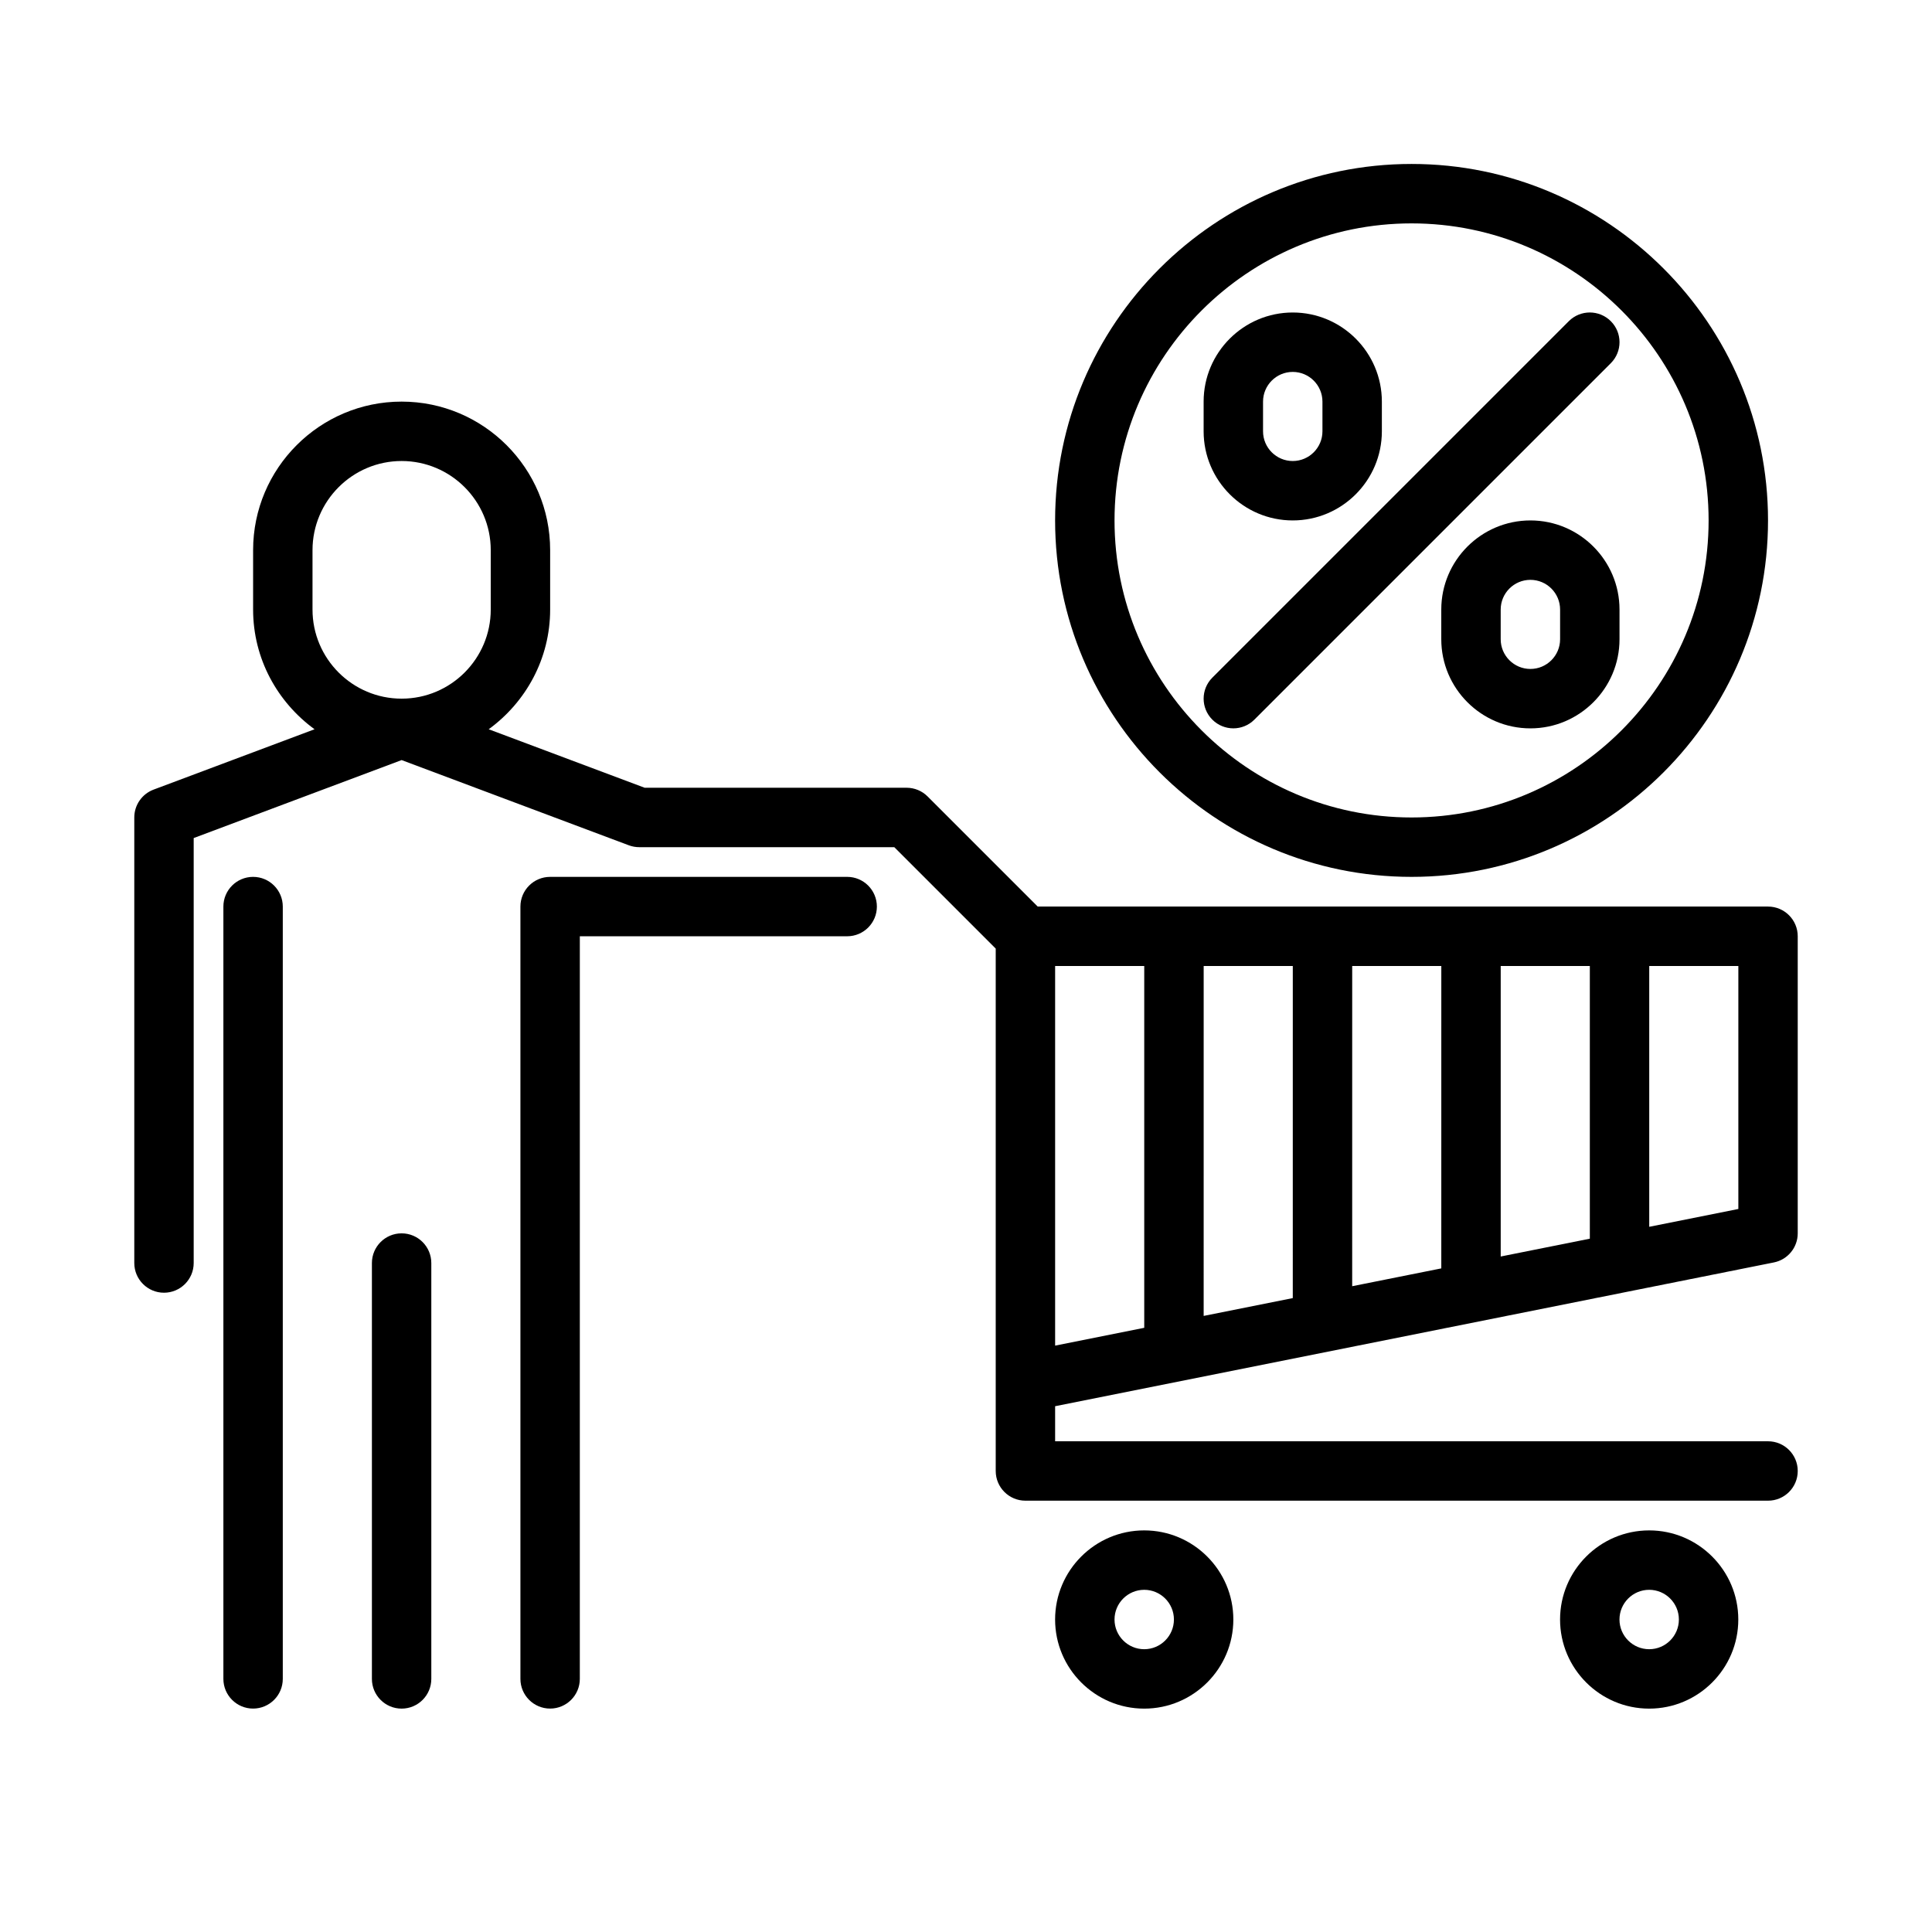
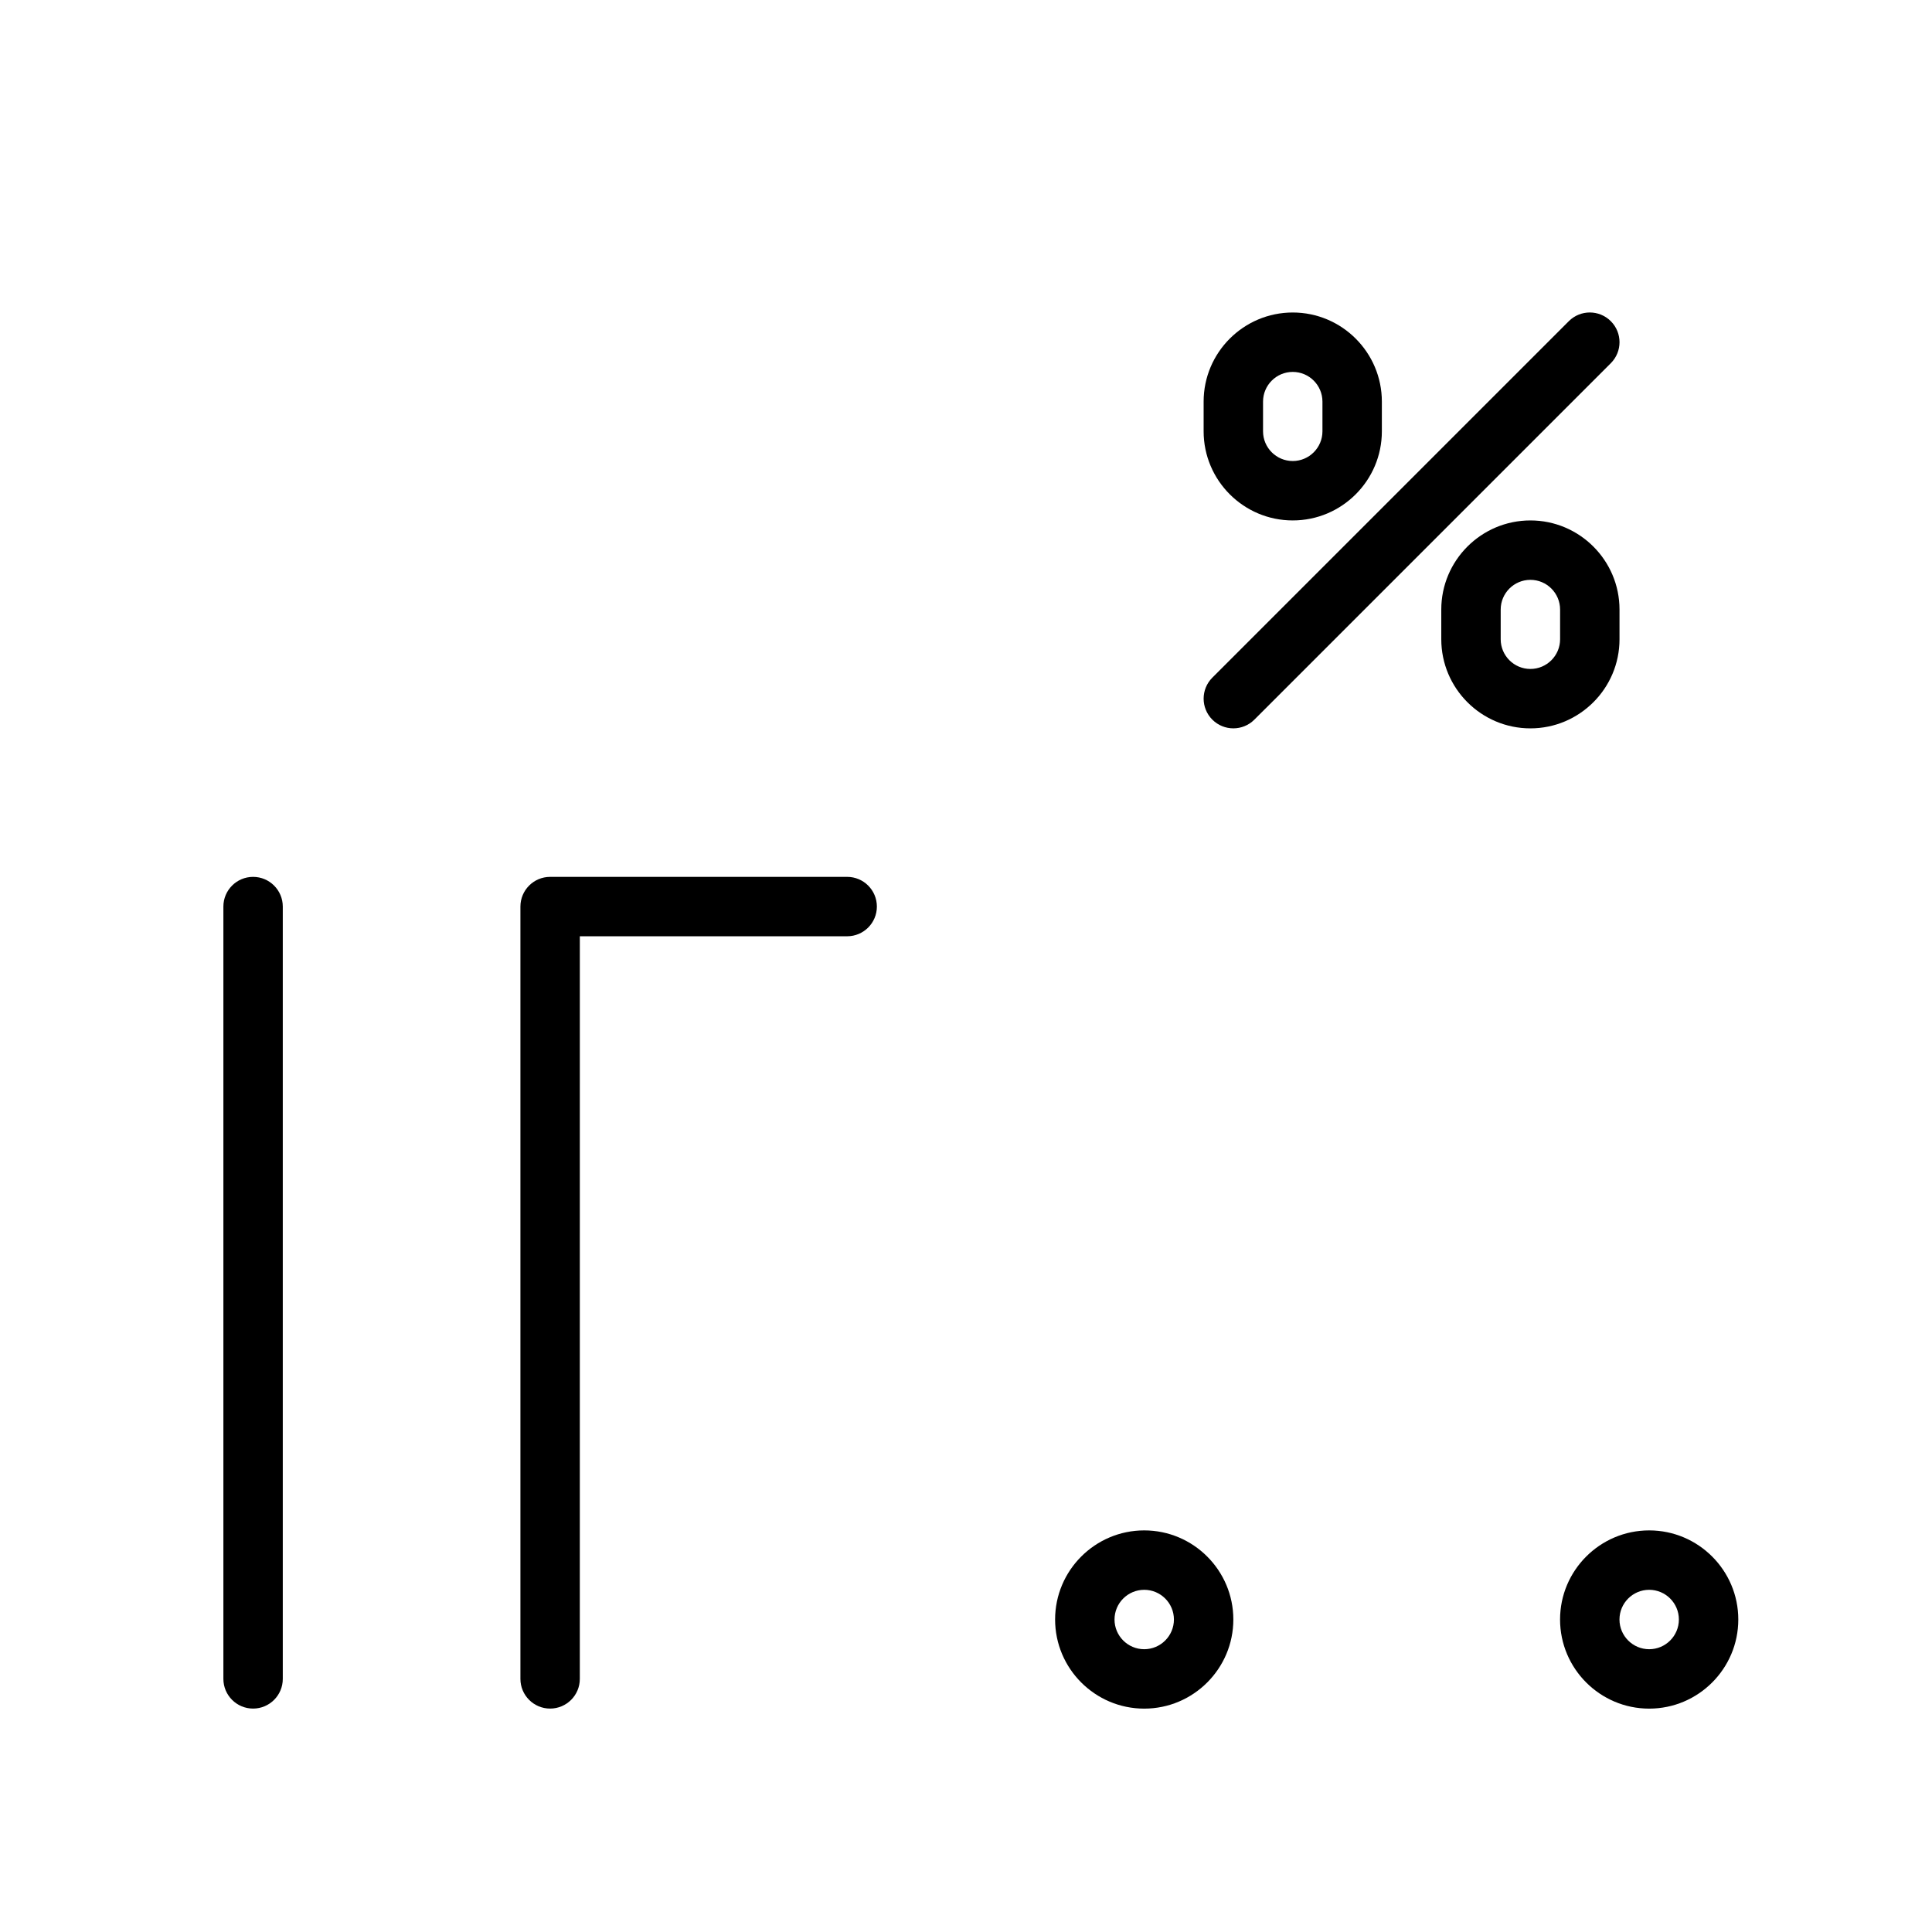
<svg xmlns="http://www.w3.org/2000/svg" fill="#000000" width="800px" height="800px" version="1.1" viewBox="144 144 512 512">
  <g>
    <path d="m368.51 376.38h-78.723c-4.344 0-7.871 3.527-7.871 7.871v204.67c0 4.344 3.527 7.871 7.871 7.871s7.871-3.527 7.871-7.871l0.004-196.8h70.848c4.344 0 7.871-3.527 7.871-7.871s-3.527-7.871-7.871-7.871z" />
-     <path d="m250.43 470.85c-4.344 0-7.871 3.527-7.871 7.871v110.21c0 4.344 3.527 7.871 7.871 7.871s7.871-3.527 7.871-7.871v-110.21c0-4.344-3.523-7.871-7.871-7.871z" />
    <path d="m211.07 376.38c-4.344 0-7.871 3.527-7.871 7.871v204.67c0 4.344 3.527 7.871 7.871 7.871s7.871-3.527 7.871-7.871v-204.67c0-4.344-3.527-7.871-7.871-7.871z" />
-     <path d="m614.09 478.56c3.676-0.734 6.328-3.961 6.328-7.715v-78.723c0-4.344-3.519-7.871-7.871-7.871h-193.54l-29.18-29.18c-1.473-1.48-3.481-2.309-5.566-2.309h-69.422l-41.328-15.5c9.824-7.164 16.285-18.672 16.285-31.73v-15.742c0-21.703-17.656-39.359-39.359-39.359-21.703 0-39.359 17.656-39.359 39.359v15.742c0 13.059 6.465 24.57 16.281 31.73l-42.66 15.996c-3.07 1.156-5.109 4.094-5.109 7.375v118.08c0 4.344 3.527 7.871 7.871 7.871s7.871-3.527 7.871-7.871v-112.62l55.105-20.664 60.215 22.586c0.879 0.328 1.816 0.496 2.762 0.496h67.586l26.879 26.875v138.44c0 4.344 3.519 7.871 7.871 7.871h196.8c4.352 0 7.871-3.527 7.871-7.871s-3.519-7.871-7.871-7.871l-188.93-0.004v-9.289zm-387.27-188.77c0-13.02 10.598-23.617 23.617-23.617 13.02 0 23.617 10.598 23.617 23.617v15.742c0 13.02-10.586 23.617-23.609 23.617h-0.016c-13.02 0-23.609-10.594-23.609-23.613zm196.8 110.21h23.617v95.883l-23.617 4.723zm102.34 80.137-23.617 4.723 0.004-84.859h23.617zm15.746-80.137h23.617v72.266l-23.617 4.723zm-55.105 88.008-23.617 4.723 0.004-92.73h23.617zm118.08-23.617-23.617 4.723v-69.113h23.617z" />
    <path d="m581.05 549.57c-13.02 0-23.617 10.598-23.617 23.617 0 13.02 10.598 23.617 23.617 23.617 13.02 0 23.617-10.598 23.617-23.617 0-13.02-10.598-23.617-23.617-23.617zm0 31.488c-4.344 0-7.871-3.535-7.871-7.871 0-4.336 3.527-7.871 7.871-7.871s7.871 3.535 7.871 7.871c0 4.336-3.523 7.871-7.871 7.871z" />
    <path d="m447.23 549.57c-13.02 0-23.617 10.598-23.617 23.617 0 13.02 10.598 23.617 23.617 23.617s23.617-10.598 23.617-23.617c0-13.02-10.598-23.617-23.617-23.617zm0 31.488c-4.344 0-7.871-3.535-7.871-7.871 0-4.336 3.527-7.871 7.871-7.871s7.871 3.535 7.871 7.871c0 4.336-3.527 7.871-7.871 7.871z" />
-     <path d="m518.08 376.38c52.09 0 94.465-42.375 94.465-94.465 0-52.09-42.375-94.465-94.465-94.465s-94.465 42.375-94.465 94.465c0 52.09 42.375 94.465 94.465 94.465zm0-173.18c43.406 0 78.719 35.312 78.719 78.719s-35.312 78.719-78.719 78.719-78.719-35.312-78.719-78.719 35.312-78.719 78.719-78.719z" />
    <path d="m486.59 281.92c13.02 0 23.617-10.598 23.617-23.617v-7.871c0-13.02-10.598-23.617-23.617-23.617-13.02 0-23.617 10.598-23.617 23.617v7.871c0.004 13.023 10.598 23.617 23.617 23.617zm-7.871-31.488c0-4.336 3.527-7.871 7.871-7.871s7.871 3.535 7.871 7.871v7.871c0 4.336-3.527 7.871-7.871 7.871s-7.871-3.535-7.871-7.871z" />
    <path d="m549.57 281.92c-13.02 0-23.617 10.598-23.617 23.617v7.871c0 13.02 10.598 23.617 23.617 23.617 13.02 0 23.617-10.598 23.617-23.617v-7.871c0-13.02-10.598-23.617-23.617-23.617zm7.871 31.488c0 4.336-3.527 7.871-7.871 7.871s-7.871-3.535-7.871-7.871v-7.871c0-4.336 3.527-7.871 7.871-7.871s7.871 3.535 7.871 7.871z" />
    <path d="m470.85 337.02c2.016 0 4.031-0.77 5.566-2.305l94.465-94.465c3.078-3.078 3.078-8.055 0-11.133s-8.055-3.078-11.133 0l-94.465 94.465c-3.078 3.078-3.078 8.055 0 11.133 1.535 1.531 3.551 2.305 5.566 2.305z" />
  </g>
</svg>